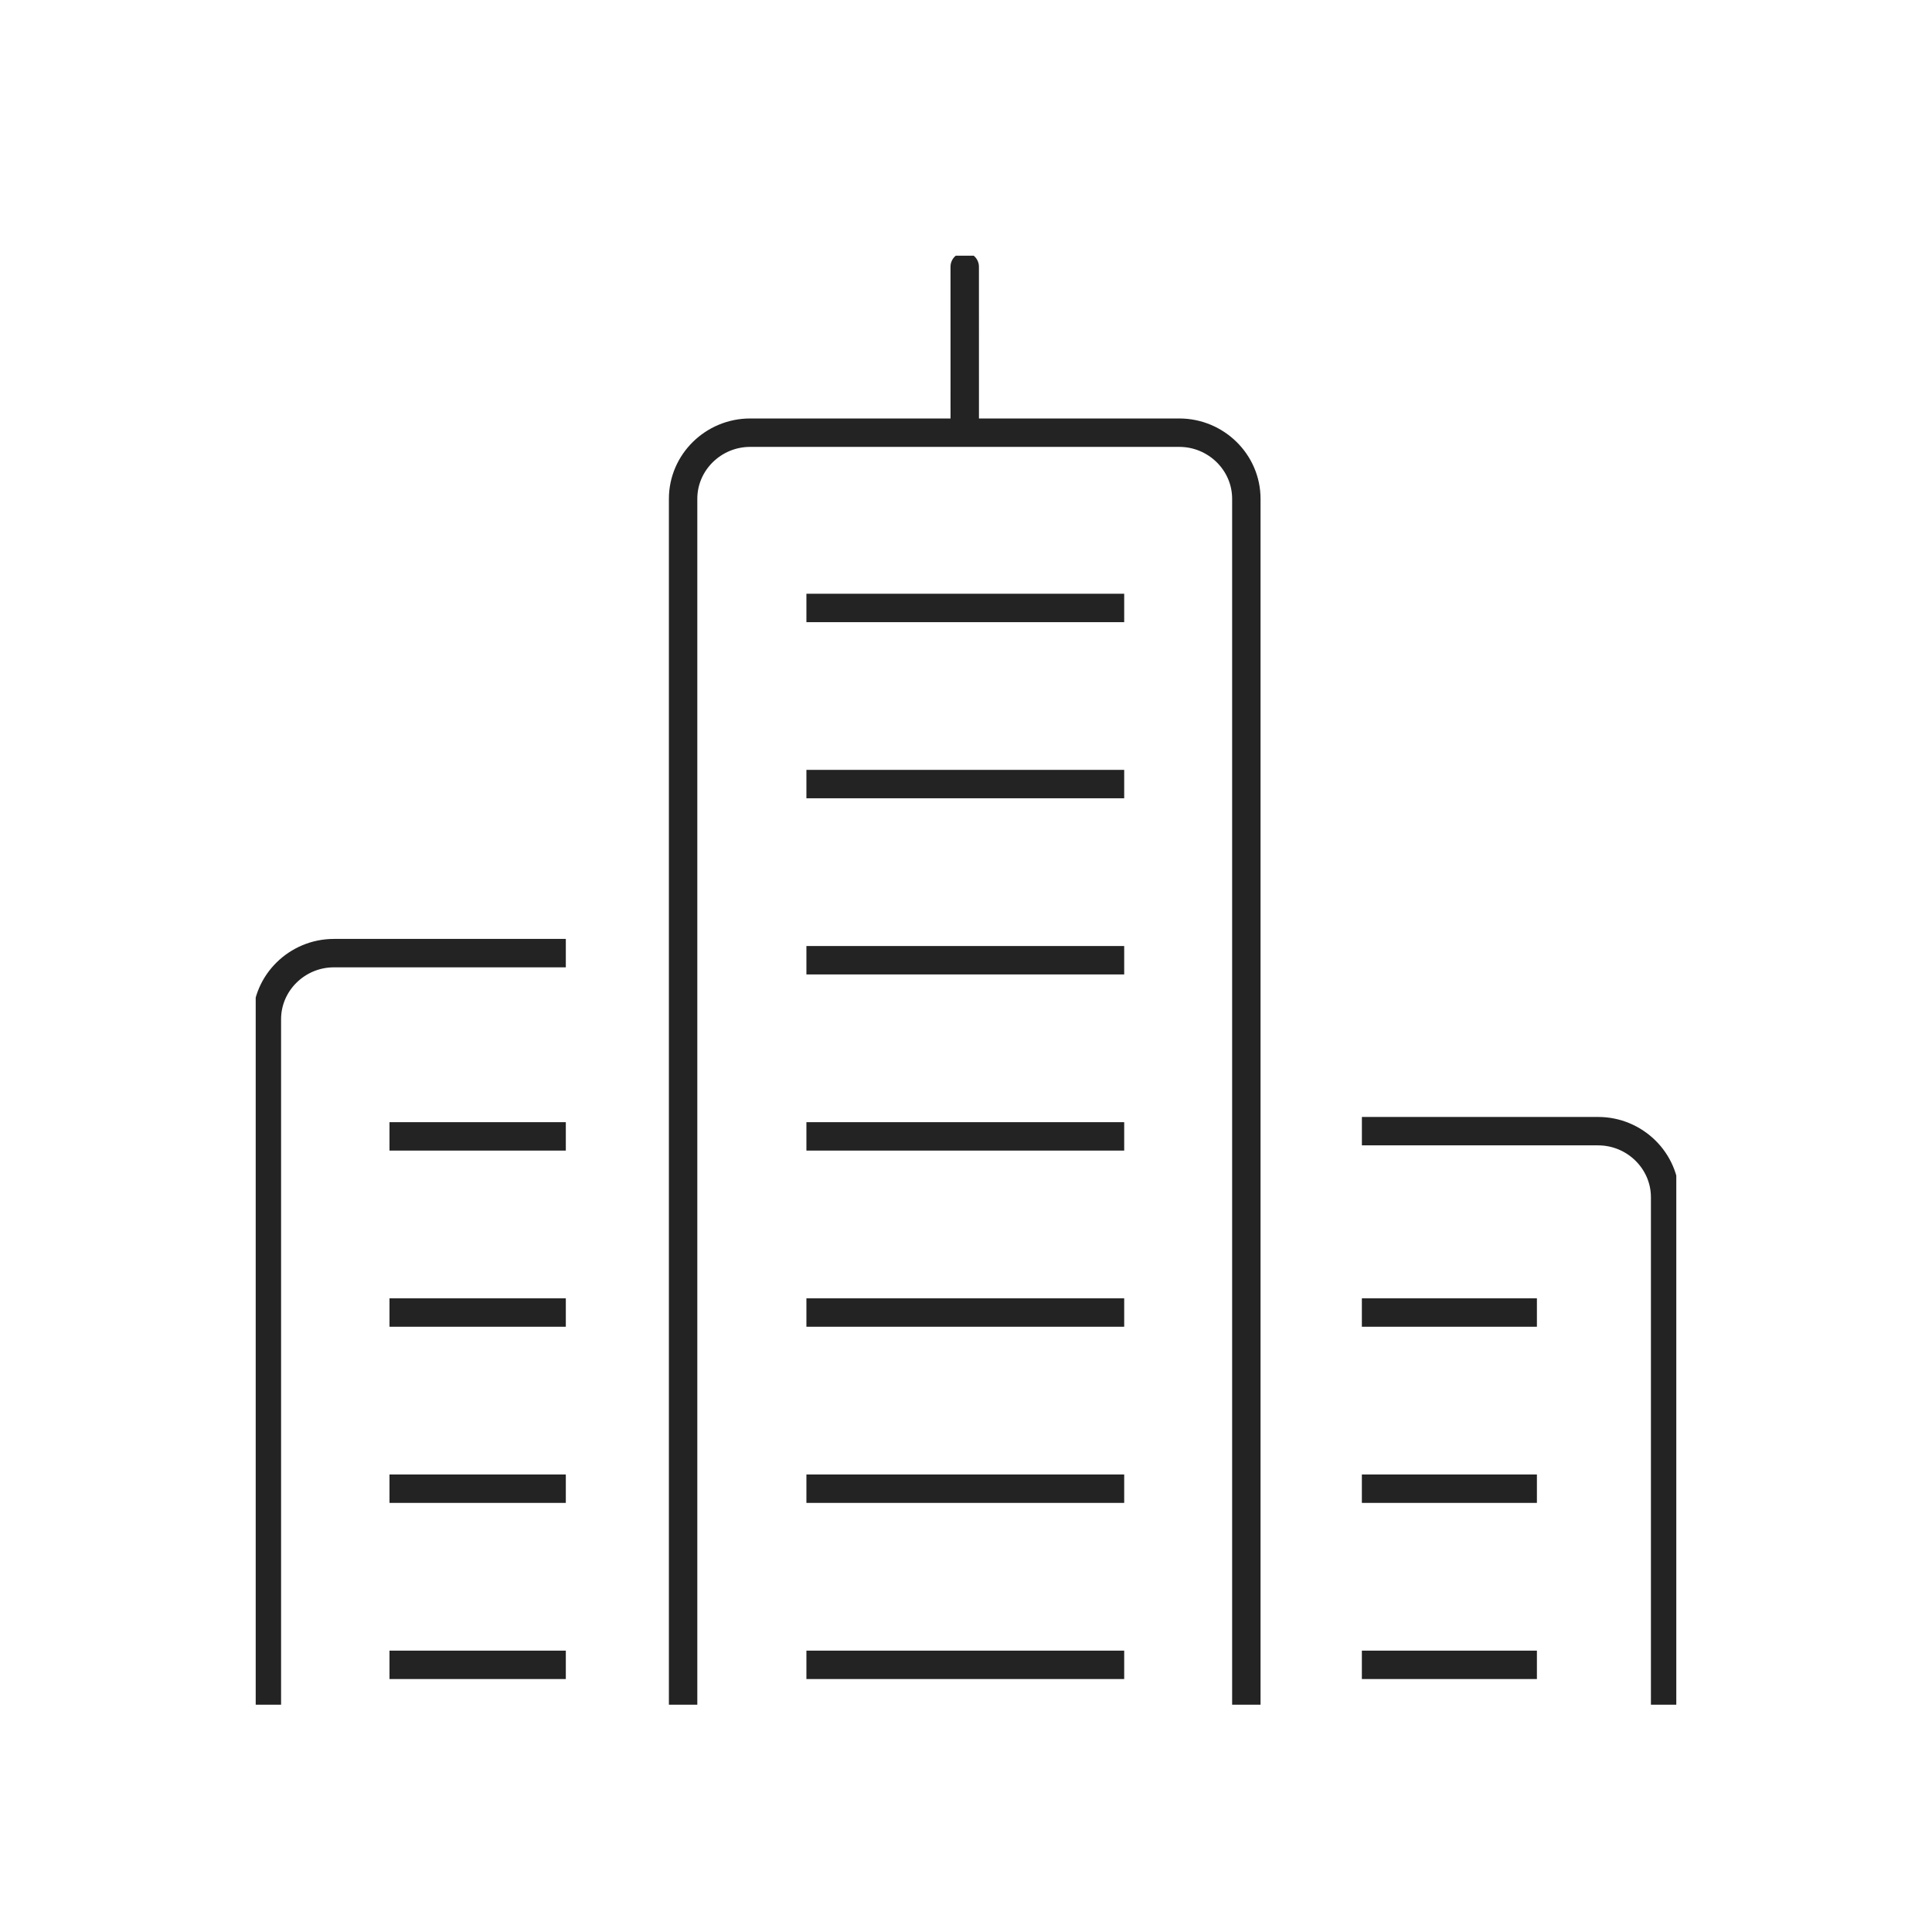
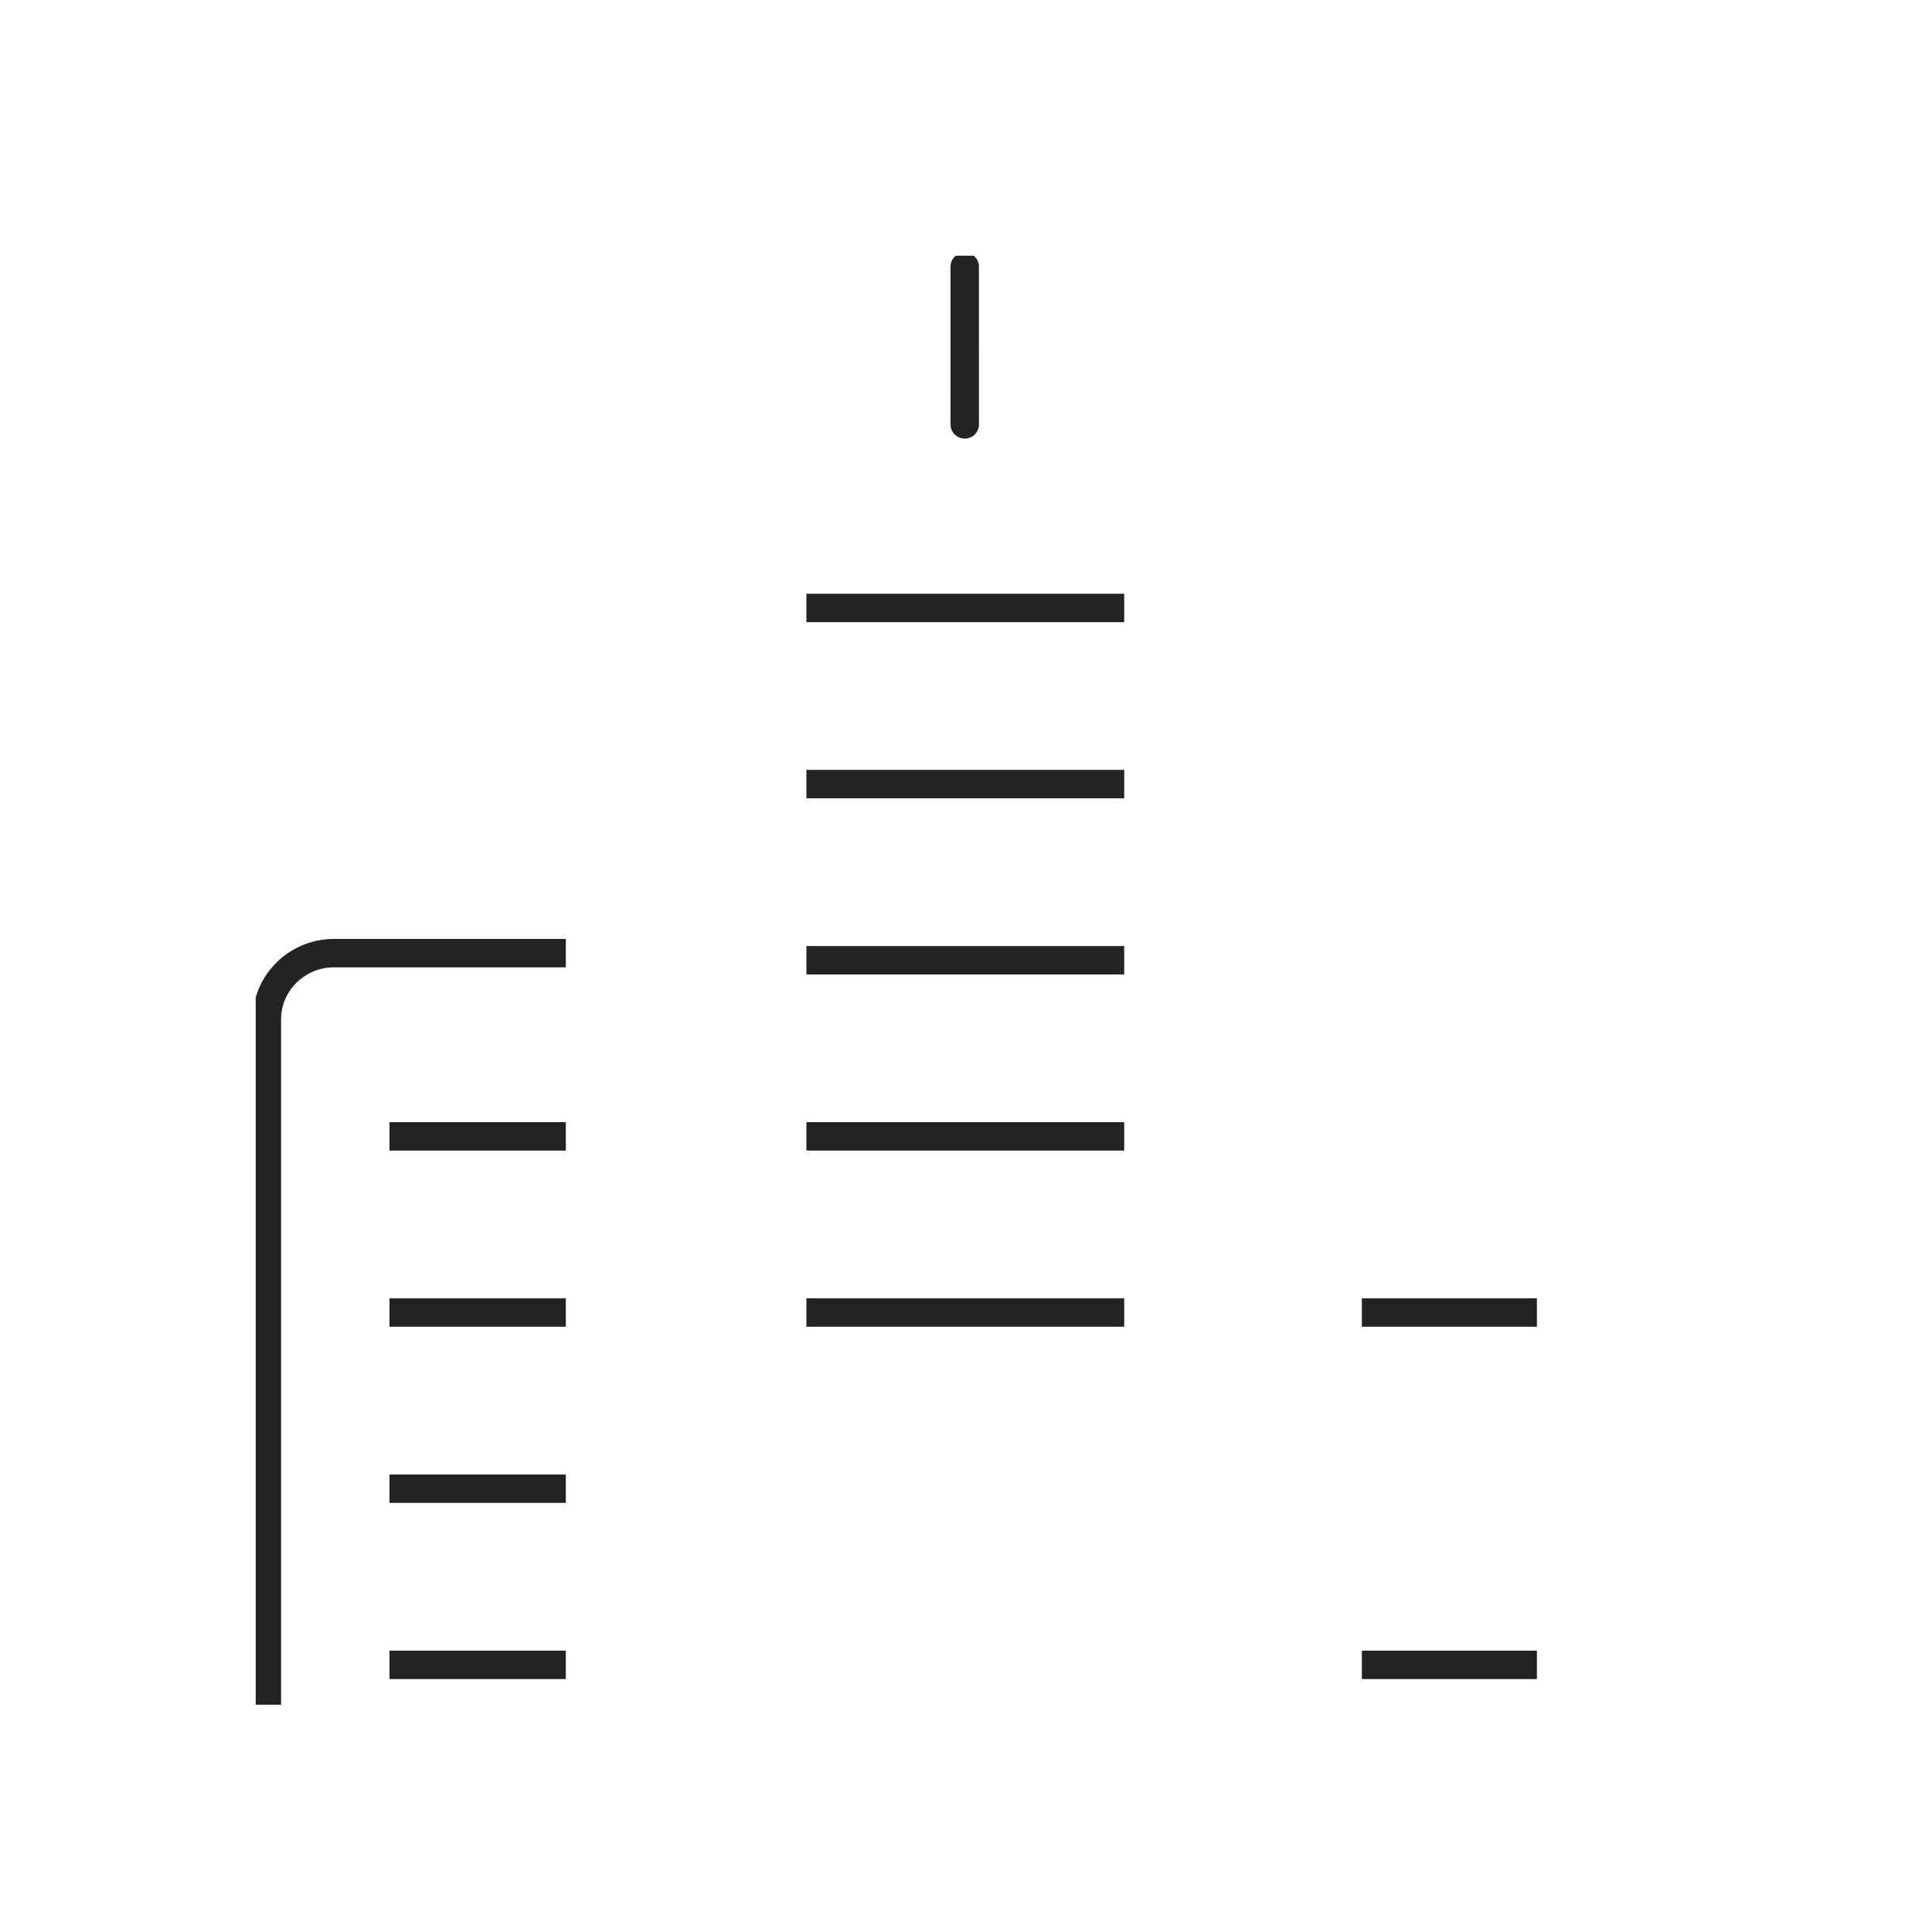
<svg xmlns="http://www.w3.org/2000/svg" width="68" height="68" viewBox="0 0 68 68" fill="none">
  <g clip-path="url(#clip0_127_5)">
    <path d="M28.383 21.398H39.568" stroke="#232323" stroke-miterlimit="10" />
    <path d="M28.383 27.597H39.568" stroke="#232323" stroke-miterlimit="10" />
    <path d="M28.383 33.797H39.568" stroke="#232323" stroke-miterlimit="10" />
    <path d="M28.383 46.197H39.568" stroke="#232323" stroke-miterlimit="10" />
-     <path d="M28.383 52.397H39.568" stroke="#232323" stroke-miterlimit="10" />
    <path d="M28.383 39.997H39.568" stroke="#232323" stroke-miterlimit="10" />
-     <path d="M28.383 58.597H39.568" stroke="#232323" stroke-miterlimit="10" />
    <path d="M13.709 46.197H19.915" stroke="#232323" stroke-miterlimit="10" />
    <path d="M13.709 52.397H19.915" stroke="#232323" stroke-miterlimit="10" />
    <path d="M13.709 39.997H19.915" stroke="#232323" stroke-miterlimit="10" />
    <path d="M13.709 58.597H19.915" stroke="#232323" stroke-miterlimit="10" />
    <path d="M47.933 46.197H54.094" stroke="#232323" stroke-miterlimit="10" />
-     <path d="M47.933 52.397H54.094" stroke="#232323" stroke-miterlimit="10" />
    <path d="M47.933 58.597H54.094" stroke="#232323" stroke-miterlimit="10" />
    <path d="M33.955 9.387L33.956 14.938" stroke="#232323" stroke-miterlimit="10" stroke-linecap="round" />
-     <path d="M24.043 60V17.555C24.043 16.276 25.105 15.229 26.403 15.229H41.507C42.805 15.229 43.867 16.276 43.867 17.555V60" stroke="#232323" stroke-linejoin="round" />
    <path d="M9.393 60V35.872C9.393 34.594 10.455 33.547 11.753 33.547H19.915" stroke="#232323" stroke-linejoin="round" />
-     <path d="M58.607 60V42.138C58.607 40.86 57.545 39.813 56.247 39.813H47.934" stroke="#232323" stroke-linejoin="round" />
  </g>
  <defs>
    <clipPath id="clip0_127_5">
      <rect width="50" height="51" fill="white" transform="translate(9 9)" />
    </clipPath>
  </defs>
</svg>